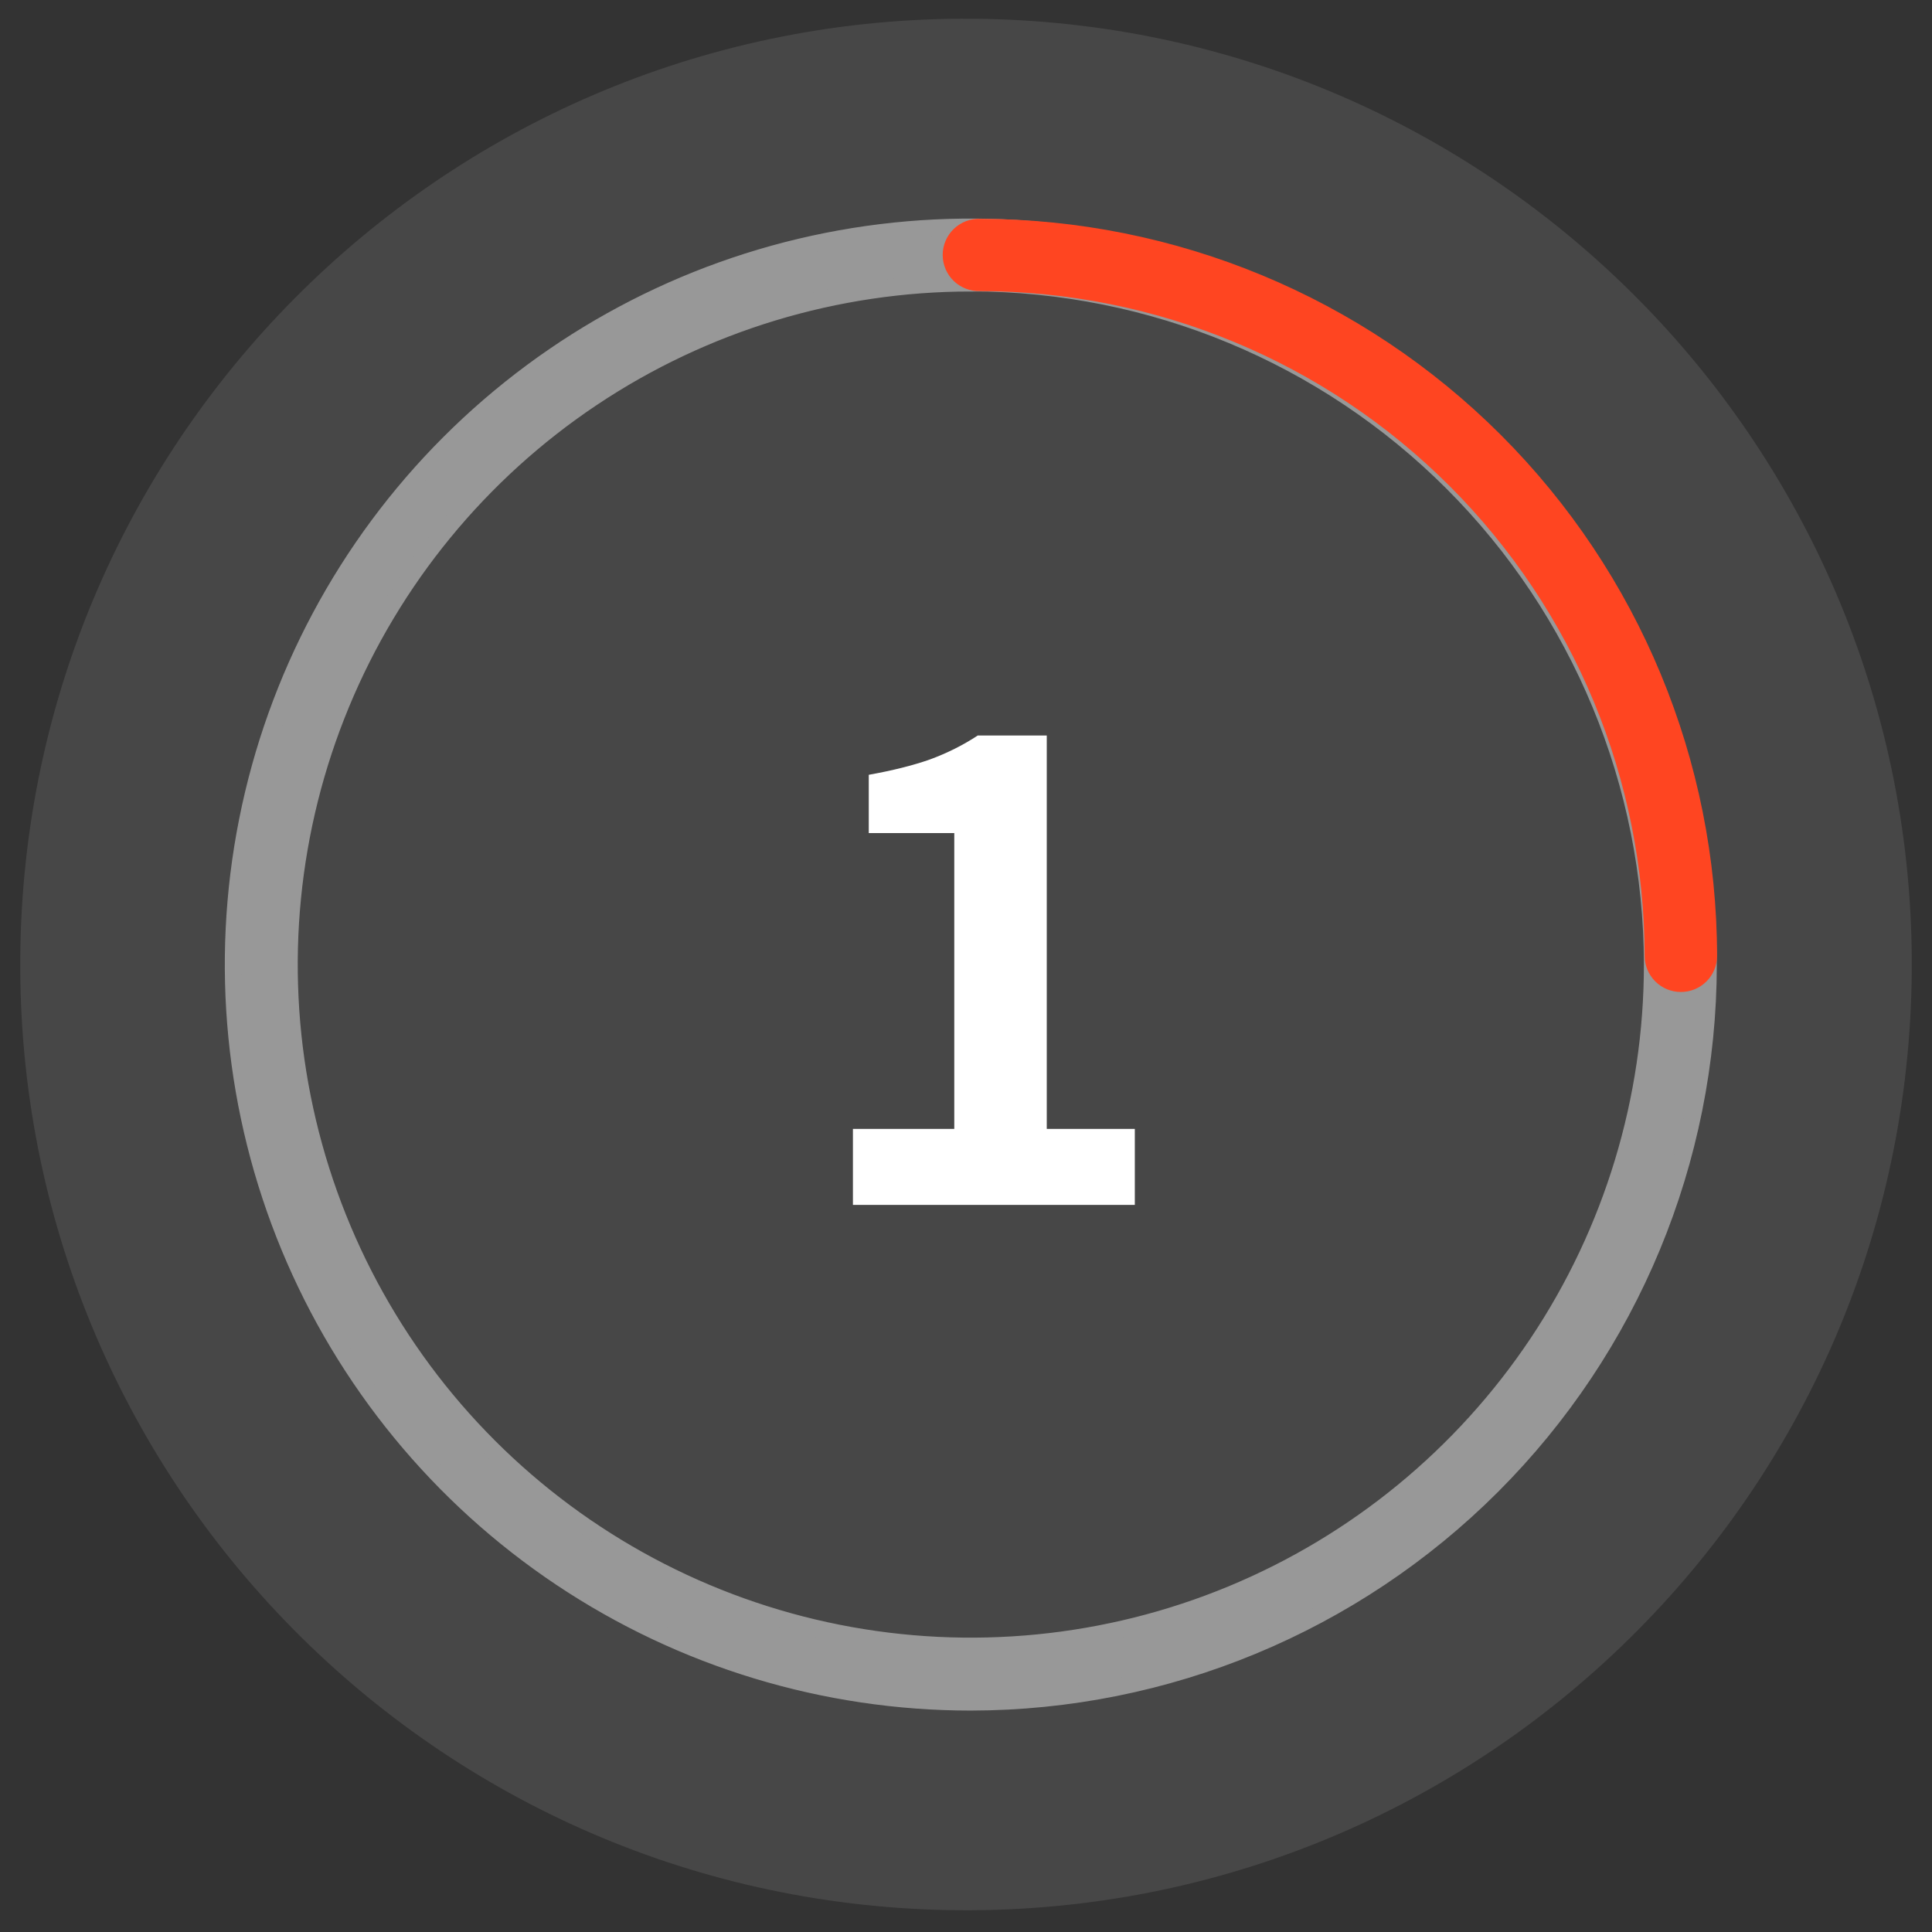
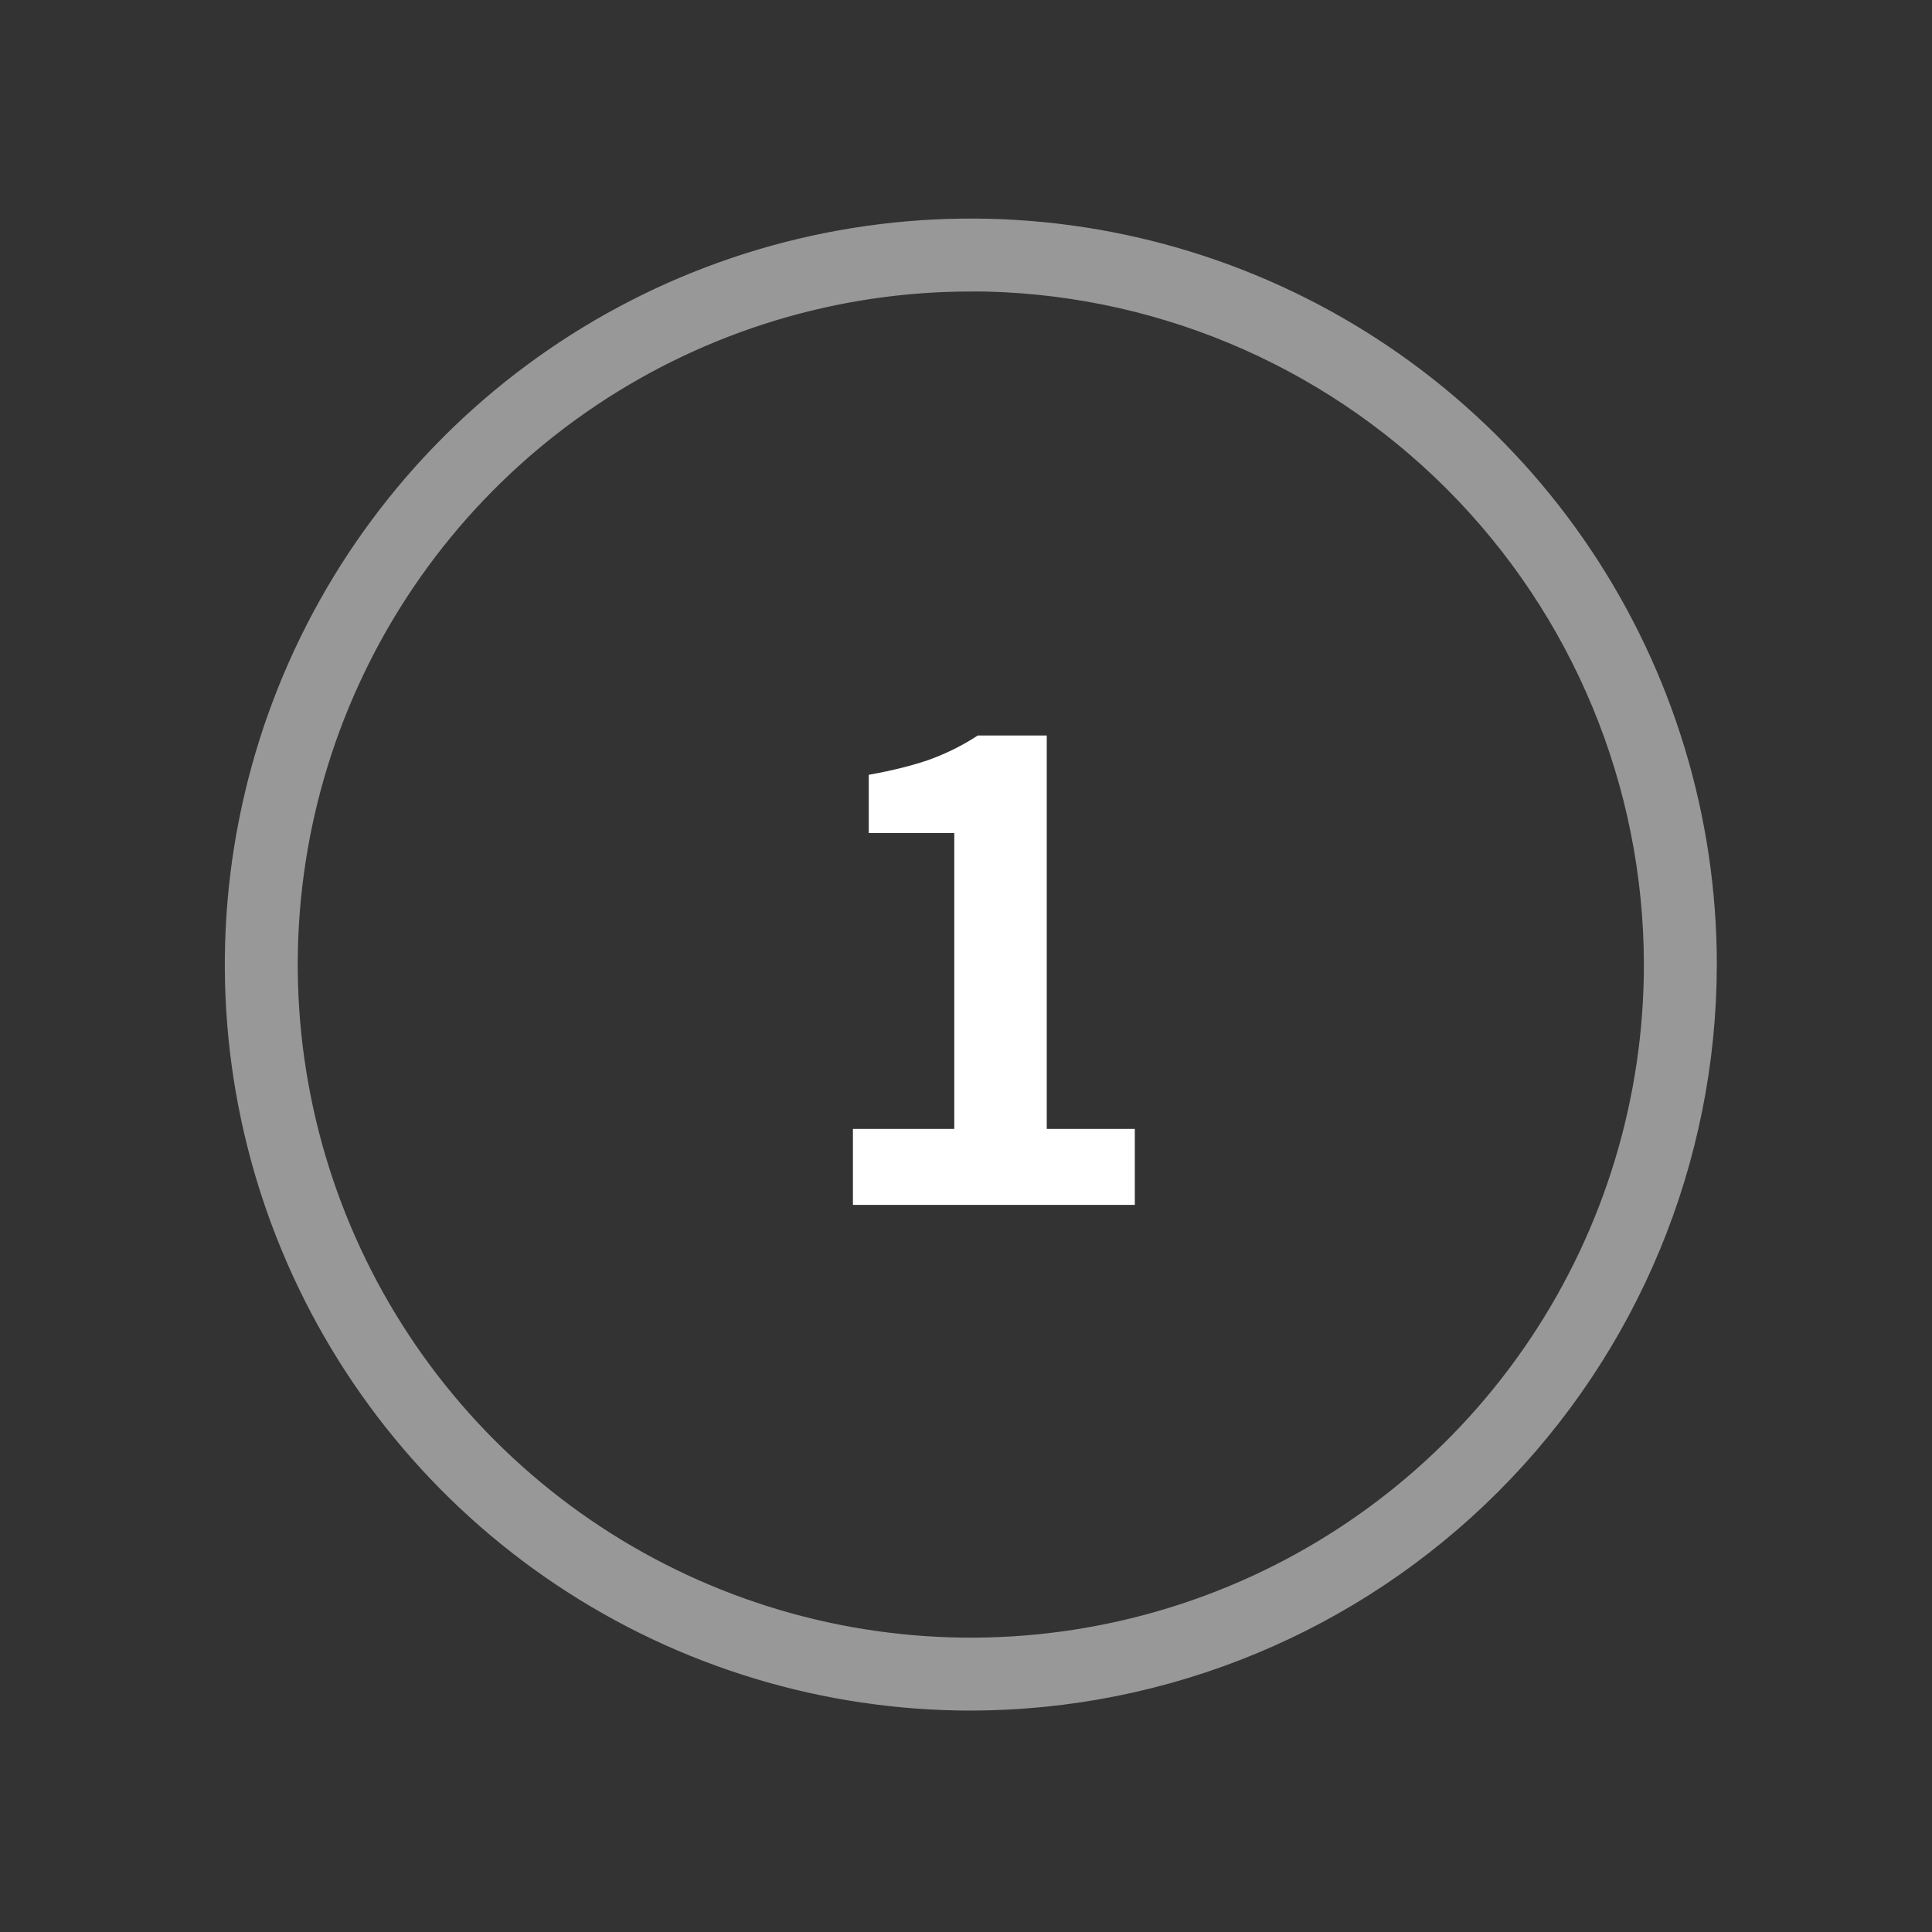
<svg xmlns="http://www.w3.org/2000/svg" width="122" height="122" viewBox="0 0 122 122" fill="none">
  <rect x="0" y="0" width="122" height="122" fill="#333333" stroke="none" />
-   <path opacity="0.1" d="M59.806 120.615C92.783 121.274 120.051 95.076 120.711 62.099C121.37 29.122 95.172 1.854 62.195 1.194C29.218 0.535 1.95 26.733 1.29 59.71C0.631 92.687 26.829 119.955 59.806 120.615Z" fill="white" />
  <path d="M61.304 107.484C52.093 107.484 43.088 104.752 35.429 99.635C27.77 94.517 21.801 87.243 18.276 78.733C14.751 70.223 13.828 60.858 15.625 51.824C17.422 42.789 21.858 34.49 28.372 27.977C34.885 21.464 43.184 17.028 52.218 15.231C61.253 13.434 70.617 14.356 79.128 17.881C87.638 21.406 94.912 27.376 100.029 35.035C105.147 42.694 107.878 51.698 107.878 60.91C107.865 73.258 102.953 85.096 94.222 93.828C85.491 102.559 73.652 107.47 61.304 107.484ZM61.304 17.873C52.793 17.873 44.472 20.397 37.395 25.126C30.317 29.855 24.801 36.577 21.544 44.441C18.286 52.304 17.434 60.958 19.095 69.306C20.755 77.654 24.854 85.323 30.873 91.342C36.892 97.361 44.56 101.459 52.908 103.12C61.257 104.78 69.91 103.928 77.774 100.671C85.638 97.413 92.359 91.897 97.088 84.82C101.817 77.743 104.341 69.422 104.341 60.91C104.33 49.498 99.793 38.558 91.725 30.488C83.656 22.418 72.716 17.879 61.304 17.866V17.873Z" fill="#989898" stroke="#989898" stroke-width="1.068" />
-   <path d="M106.138 62.106C105.674 62.106 105.23 61.922 104.902 61.595C104.574 61.268 104.39 60.824 104.389 60.361C104.373 49.09 99.888 38.286 91.919 30.317C83.95 22.348 73.146 17.863 61.875 17.847C61.641 17.855 61.406 17.817 61.187 17.733C60.967 17.649 60.767 17.522 60.598 17.359C60.428 17.196 60.294 17 60.202 16.784C60.11 16.567 60.062 16.335 60.062 16.1C60.062 15.865 60.11 15.632 60.202 15.416C60.294 15.2 60.428 15.004 60.598 14.841C60.767 14.678 60.967 14.55 61.187 14.466C61.406 14.383 61.641 14.344 61.875 14.353C74.076 14.367 85.774 19.22 94.401 27.847C103.028 36.474 107.881 48.172 107.895 60.373C107.892 60.836 107.704 61.278 107.375 61.603C107.045 61.928 106.6 62.109 106.138 62.106Z" fill="#FF4521" stroke="#FF4521" stroke-width="1.068" />
  <path d="M53.86 76.086V71.286H60.26V52.606H54.86V48.926C56.353 48.659 57.633 48.339 58.7 47.966C59.793 47.566 60.807 47.059 61.74 46.446H66.1V71.286H71.66V76.086H53.86Z" fill="white" />
</svg>